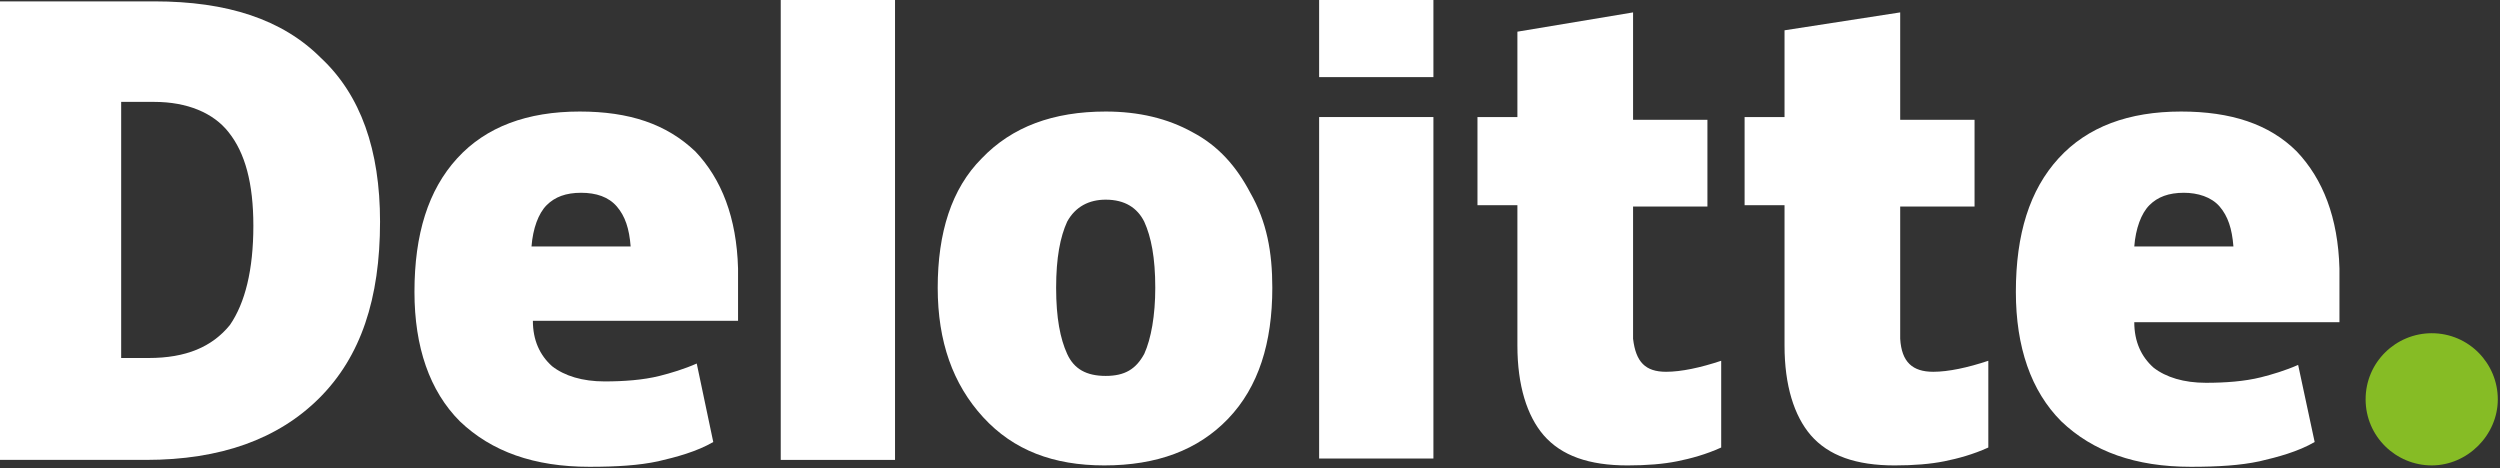
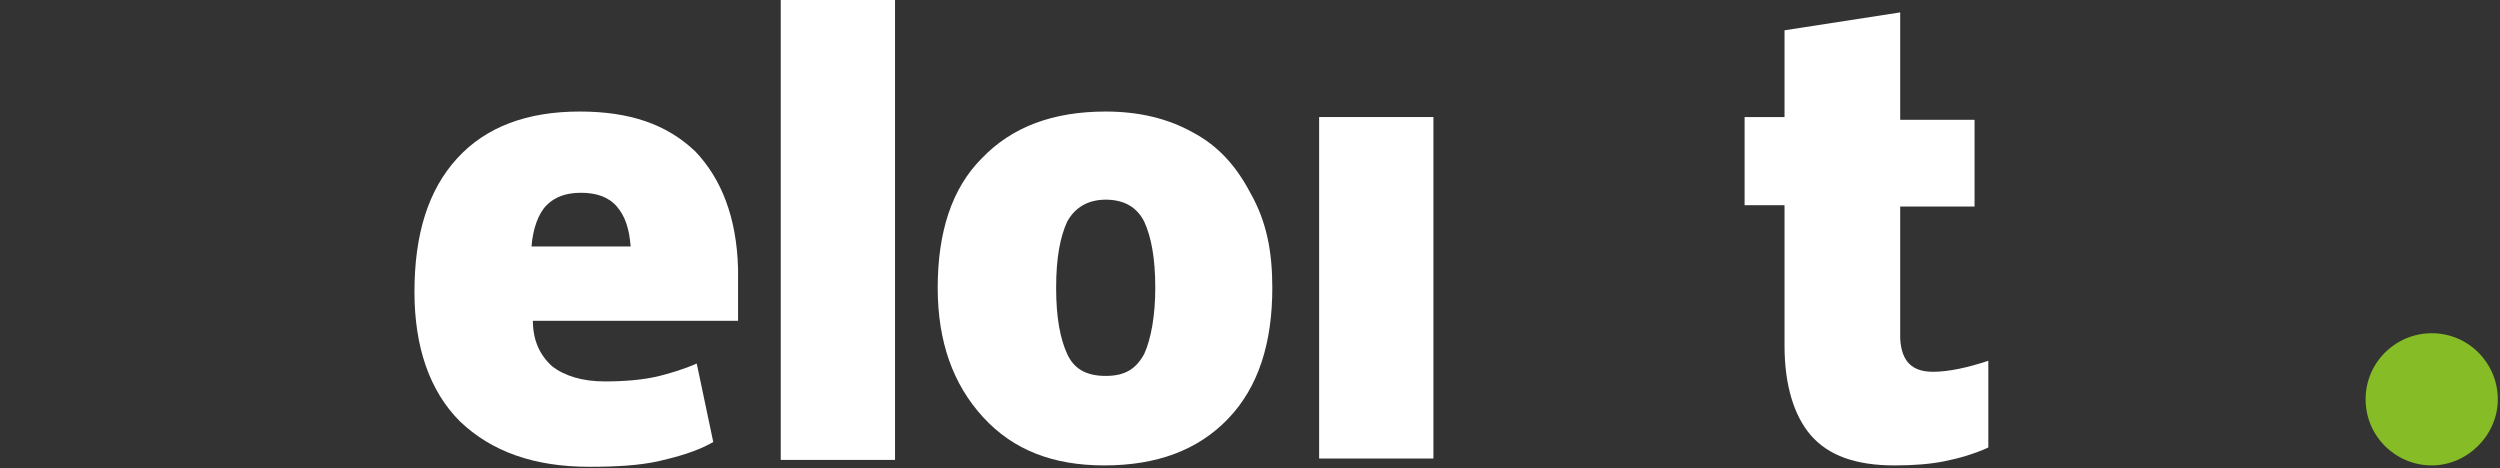
<svg xmlns="http://www.w3.org/2000/svg" width="534" height="100" viewBox="0 0 534 100" fill="none">
  <rect x="0" y="0" width="534" height="100" fill="#333333" stroke="none" />
  <path d="M505.295 85.293C505.295 77.352 511.766 71.176 519.413 71.176C527.354 71.176 533.53 77.646 533.53 85.293C533.53 92.941 527.06 99.411 519.413 99.411C511.766 99.411 505.295 93.235 505.295 85.293Z" fill="#86BC25" />
-   <path d="M81.177 47.352C81.177 63.822 77.059 76.175 68.235 84.999C59.412 93.822 47.059 98.234 31.177 98.234H0V0.293H32.941C48.529 0.293 60.294 4.117 68.529 12.352C77.059 20.293 81.177 32.058 81.177 47.352ZM54.118 48.234C54.118 39.117 52.353 32.646 48.824 28.234C45.588 24.116 40 21.764 32.941 21.764H25.882V76.469H31.765C39.706 76.469 45.294 74.117 49.118 69.411C52.353 64.705 54.118 57.646 54.118 48.234Z" fill="white" />
  <path d="M191.177 0H166.766V98.235H191.177V0Z" fill="white" />
  <path d="M271.766 61.471C271.766 73.236 268.824 82.648 262.354 89.412C255.883 96.177 247.06 99.412 235.883 99.412C225.001 99.412 216.471 96.177 210.001 89.118C203.53 82.059 200.295 72.942 200.295 61.471C200.295 49.707 203.236 40.295 209.707 33.824C216.177 27.059 225.001 23.824 236.177 23.824C243.236 23.824 249.413 25.295 254.707 28.236C260.295 31.177 264.118 35.589 267.06 41.177C270.589 47.354 271.766 53.824 271.766 61.471ZM225.589 61.471C225.589 67.942 226.471 72.354 227.942 75.589C229.413 78.824 232.06 80.295 236.177 80.295C240.295 80.295 242.648 78.824 244.413 75.589C245.883 72.354 246.766 67.354 246.766 61.471C246.766 55.001 245.883 50.589 244.413 47.354C242.942 44.413 240.295 42.648 236.177 42.648C232.648 42.648 229.707 44.118 227.942 47.354C226.471 50.589 225.589 55.001 225.589 61.471Z" fill="white" />
  <path d="M306.177 25H281.766V97.941H306.177V25Z" fill="white" />
-   <path d="M306.177 0H281.766V16.471H306.177V0Z" fill="white" />
-   <path d="M355.882 79.413C359.117 79.413 363.235 78.531 367.647 77.06V95.59C364.411 97.06 361.176 97.943 358.235 98.531C355.294 99.119 351.764 99.413 347.647 99.413C339.411 99.413 333.529 97.354 329.706 92.943C326.176 88.825 324.117 82.354 324.117 73.825V43.825H315.588V25.001H324.117V6.766L348.823 2.648V25.59H364.706V44.119H348.823V72.354C349.411 77.354 351.47 79.413 355.882 79.413Z" fill="white" />
  <path d="M412.941 79.413C416.176 79.413 420.294 78.531 424.705 77.06V95.59C421.47 97.06 418.235 97.943 415.294 98.531C412.352 99.119 408.823 99.413 404.705 99.413C396.47 99.413 390.588 97.354 386.764 92.943C383.235 88.825 381.176 82.354 381.176 73.825V43.825H372.646V25.001H381.176V6.472L405.882 2.648V25.59H421.764V44.119H405.882V72.354C406.176 77.354 408.529 79.413 412.941 79.413Z" fill="white" />
-   <path d="M490.588 32.354C484.706 26.471 476.47 23.824 465.882 23.824C454.706 23.824 445.882 27.059 439.706 33.824C433.529 40.589 430.588 50.001 430.588 62.354C430.588 74.118 433.823 83.53 440.294 90.001C447.058 96.471 456.176 99.707 467.941 99.707C473.823 99.707 478.529 99.412 482.647 98.53C486.47 97.648 490.882 96.471 494.411 94.412L490.882 77.942C488.235 79.118 485.294 80.001 482.941 80.589C479.411 81.471 475.294 81.765 471.176 81.765C466.47 81.765 462.647 80.589 460 78.53C457.353 76.177 455.882 72.942 455.882 68.824H499.706V57.354C499.411 46.471 496.176 38.236 490.588 32.354ZM455.882 52.648C456.176 48.824 457.353 45.589 459.117 43.824C460.882 42.059 463.235 41.177 466.47 41.177C469.411 41.177 472.353 42.059 474.117 44.118C475.882 46.177 476.764 48.824 477.058 52.648H455.882Z" fill="white" />
  <path d="M148.529 32.354C142.353 26.471 134.412 23.824 123.823 23.824C112.647 23.824 103.823 27.059 97.647 33.824C91.471 40.589 88.529 50.001 88.529 62.354C88.529 74.118 91.765 83.53 98.235 90.001C105 96.471 114.118 99.707 125.882 99.707C131.765 99.707 136.47 99.412 140.588 98.53C144.412 97.648 148.823 96.471 152.353 94.412L148.823 77.648C146.176 78.824 143.235 79.707 140.882 80.295C137.353 81.177 133.235 81.471 129.118 81.471C124.412 81.471 120.588 80.295 117.941 78.236C115.294 75.883 113.823 72.648 113.823 68.53H157.647V57.354C157.353 46.471 154.118 38.236 148.529 32.354ZM113.529 52.648C113.823 48.824 115 45.589 116.765 43.824C118.529 42.059 120.882 41.177 124.118 41.177C127.353 41.177 130 42.059 131.765 44.118C133.529 46.177 134.412 48.824 134.706 52.648H113.529Z" fill="white" />
</svg>